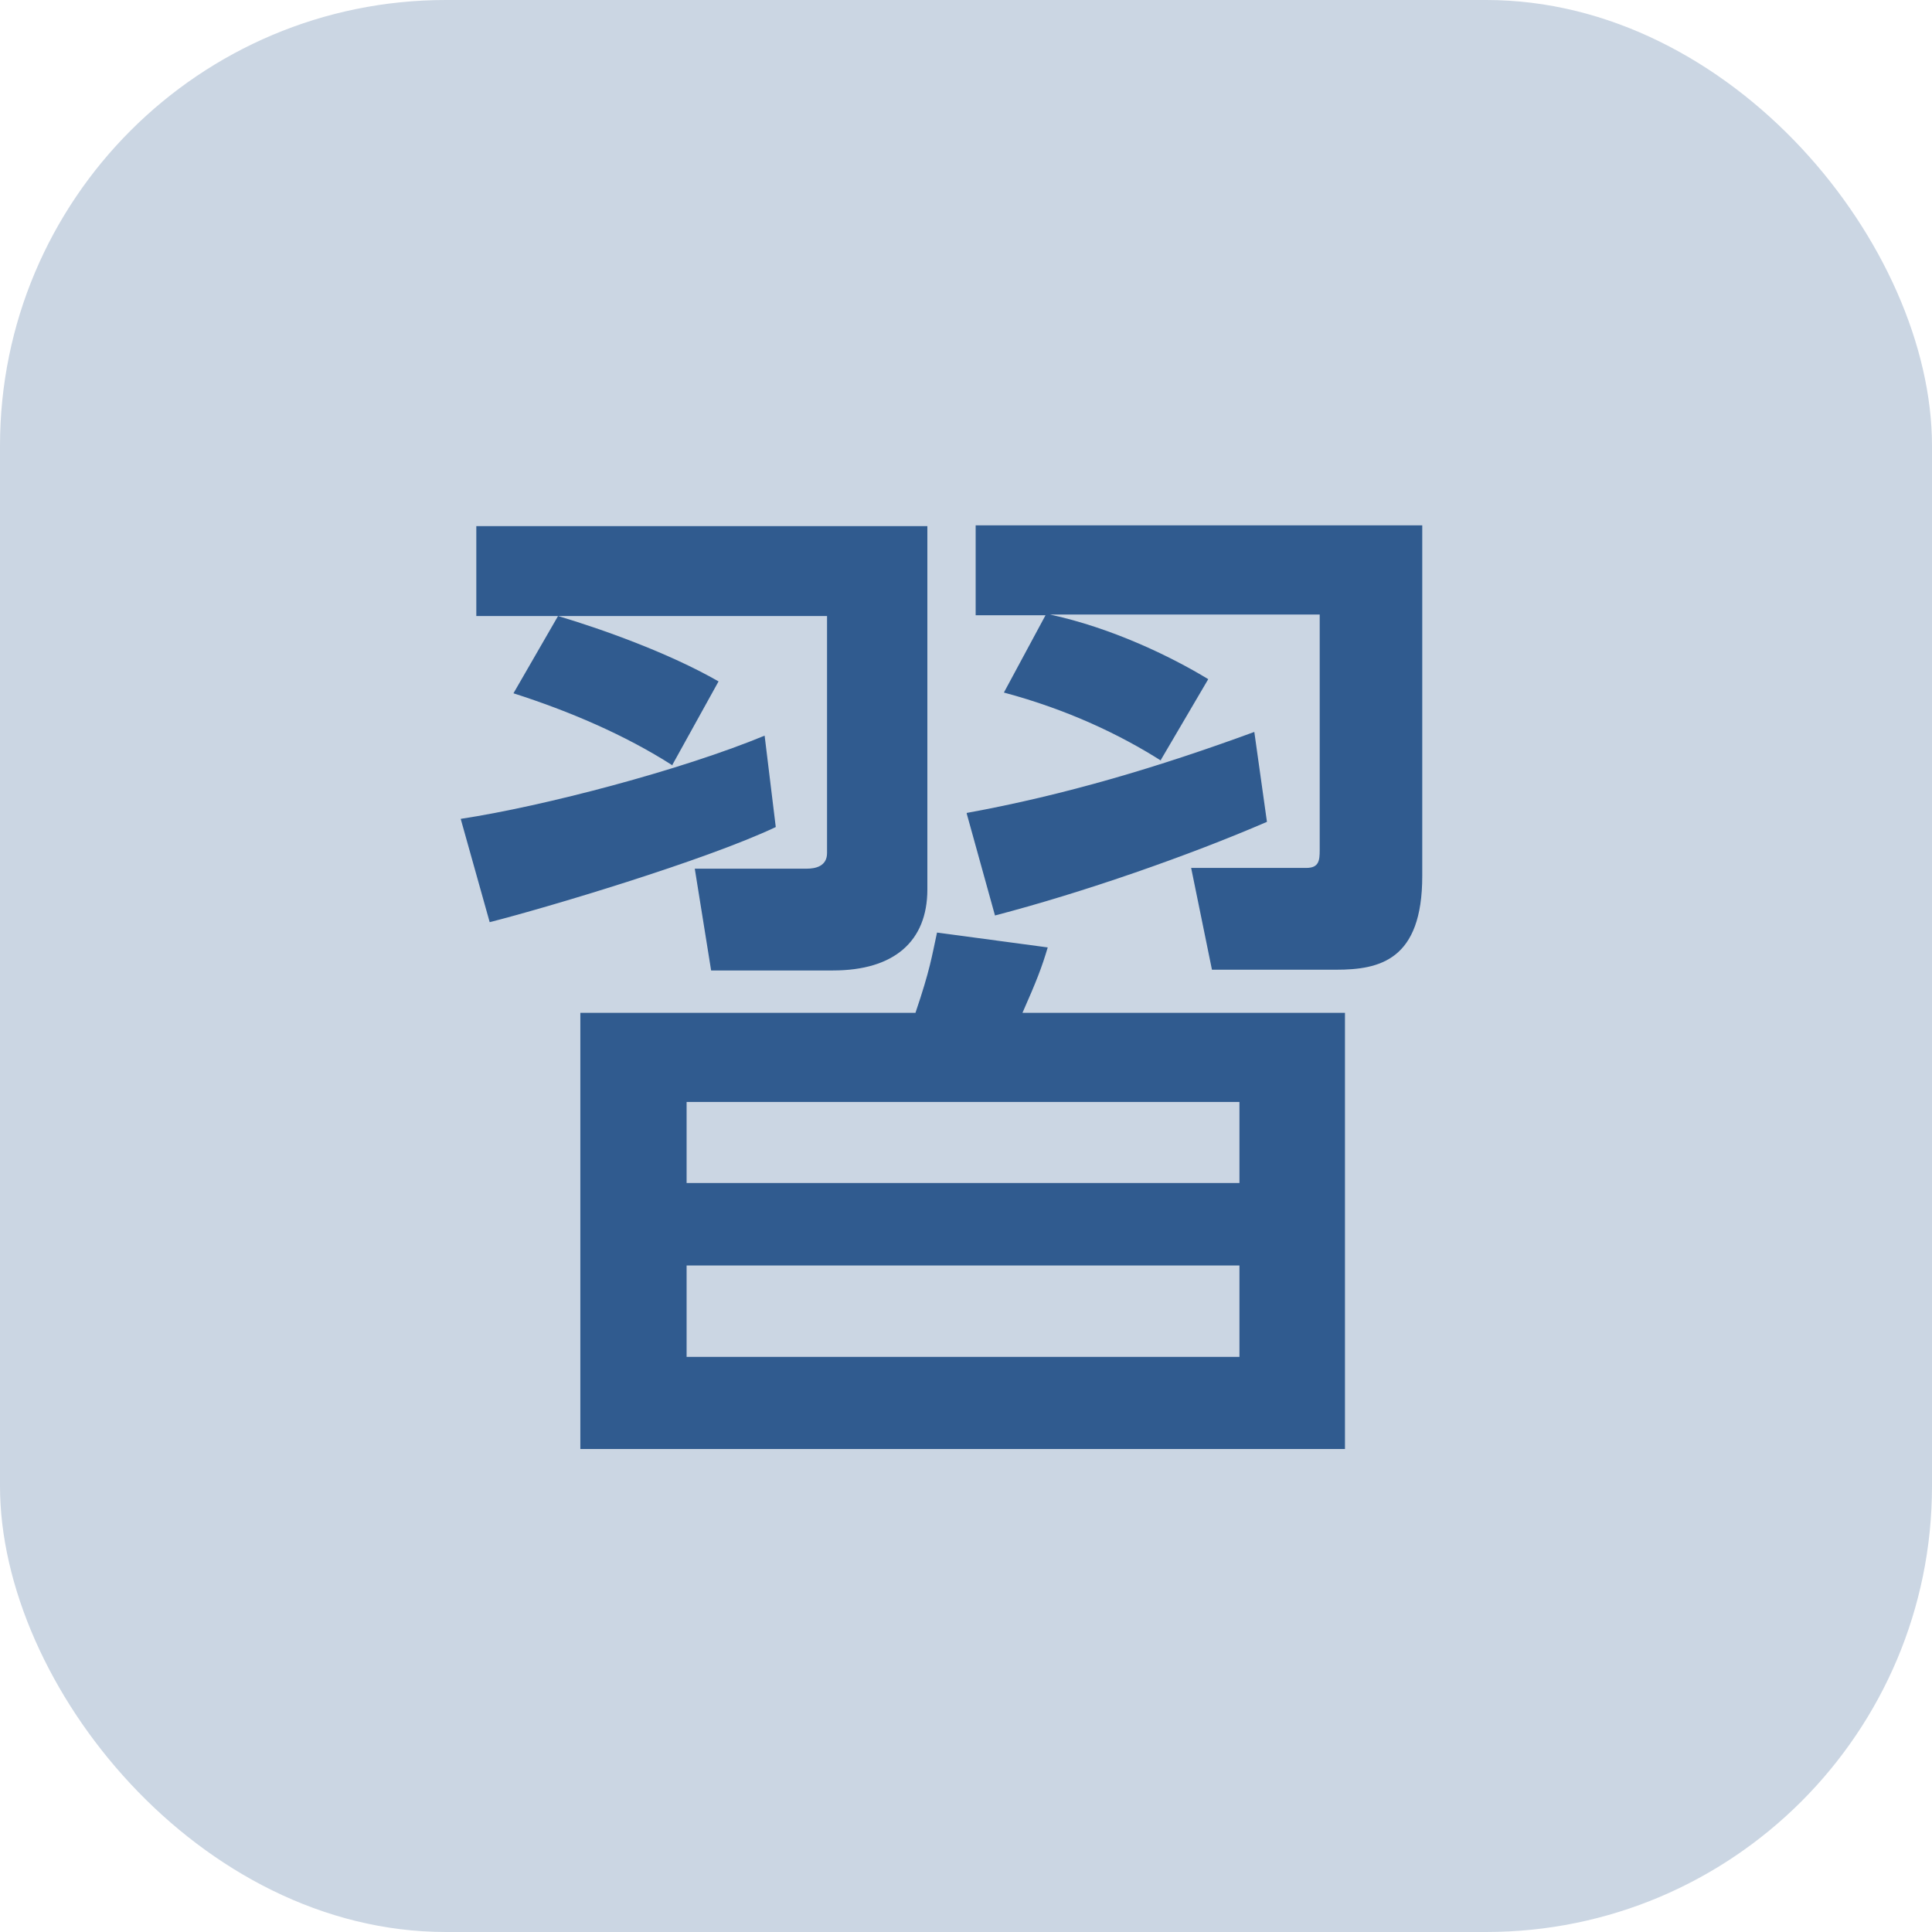
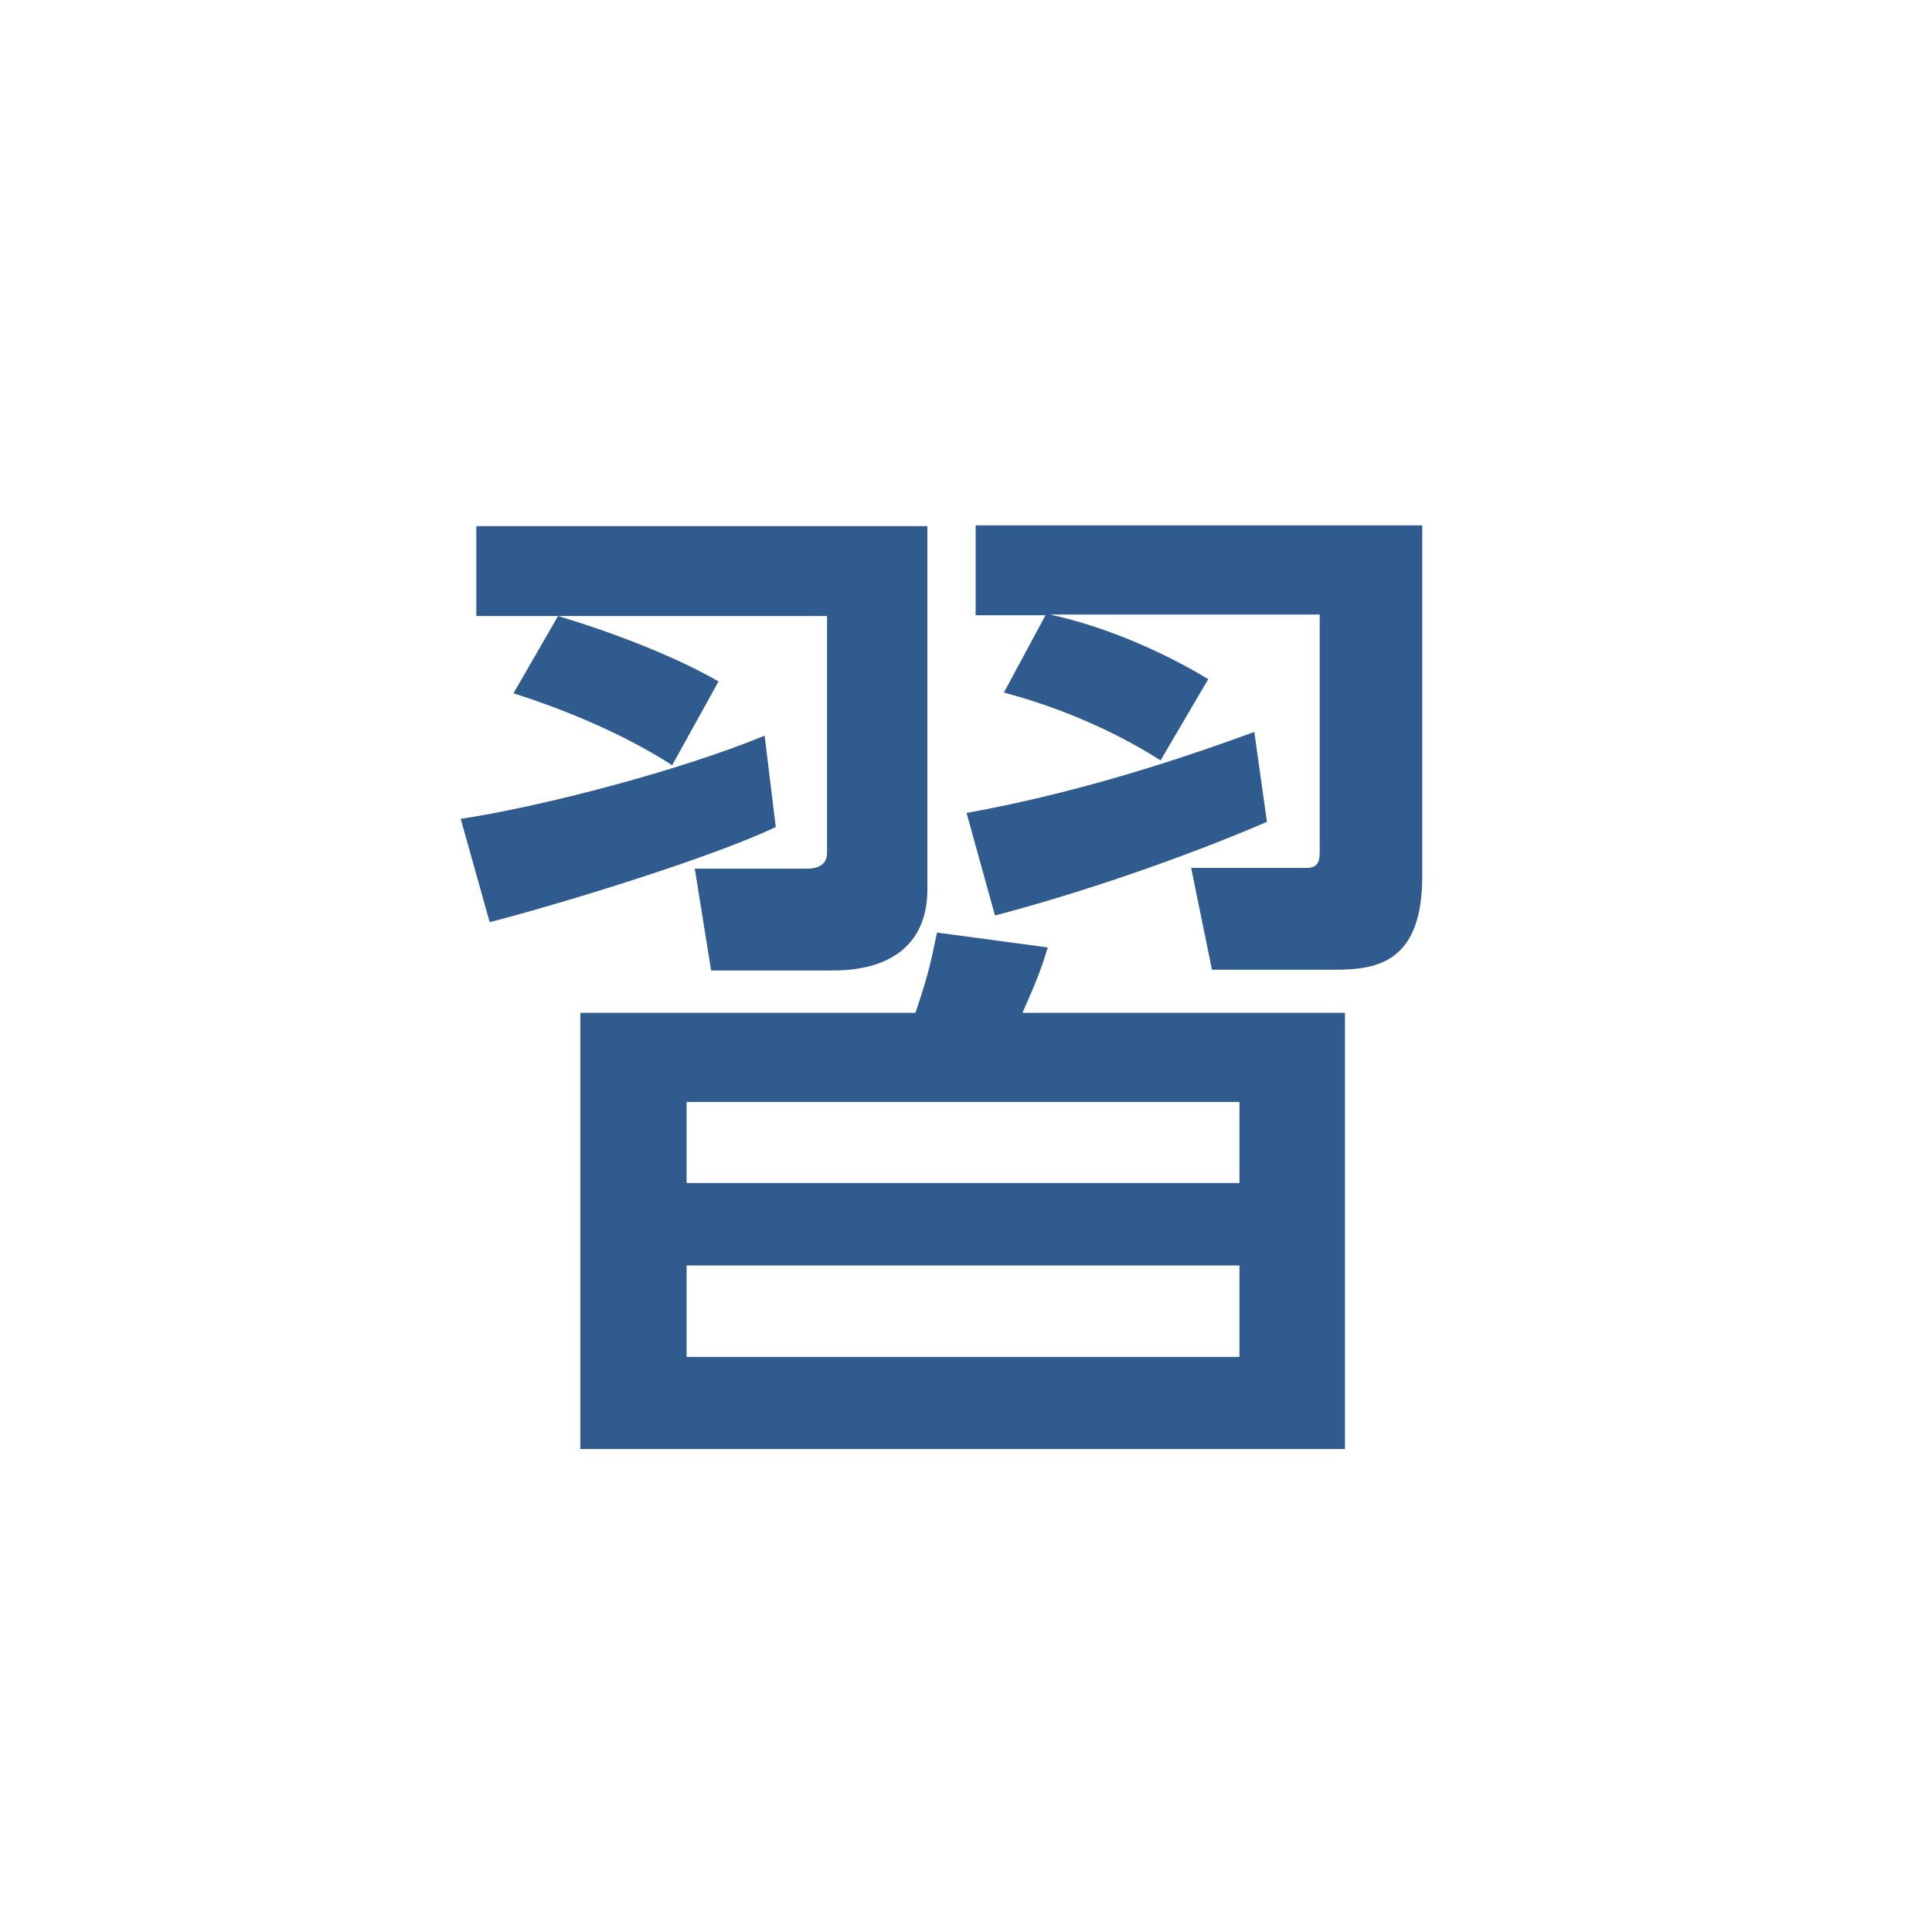
<svg xmlns="http://www.w3.org/2000/svg" id="_レイヤー_2" viewBox="0 0 26 26">
  <defs>
    <style>.cls-1{fill:#305b8f;}.cls-2{fill:#cbd6e3;}</style>
  </defs>
  <g id="_レイヤー_1-2">
    <g>
-       <rect class="cls-2" width="26" height="26" rx="6" ry="6" />
      <path class="cls-1" d="M6.2,11.02c1.12-.17,2.98-.66,4.09-1.12l.15,1.23c-.95,.45-3.1,1.09-3.85,1.28l-.39-1.39Zm6.28-3.94v4.89c0,.7-.45,1.09-1.27,1.09h-1.64l-.22-1.37h1.51c.11,0,.27-.03,.27-.21v-3.19H6.41v-1.21h6.07Zm-3.43,3.22c-.64-.41-1.39-.73-2.14-.97l.6-1.04c.57,.17,1.48,.49,2.16,.88l-.62,1.12Zm9.06,9.2H7.81v-5.87h4.51c.2-.59,.22-.76,.29-1.08l1.49,.2c-.08,.27-.15,.45-.34,.88h4.34v5.87Zm-1.43-4.67h-7.44v1.09h7.44v-1.09Zm0,2.2h-7.44v1.23h7.44v-1.23Zm-3.67-6.09c1.32-.24,2.59-.62,3.87-1.09l.17,1.21c-1.04,.45-2.47,.95-3.66,1.26l-.38-1.37Zm2.62-.7c-.55-.35-1.26-.69-2.12-.92l.56-1.04h-.94v-1.21h6.01v4.72c0,1.13-.57,1.26-1.16,1.26h-1.67l-.28-1.37h1.55c.17,0,.18-.1,.18-.24v-3.17h-3.63c.83,.18,1.62,.56,2.13,.87l-.64,1.09Z" />
    </g>
  </g>
</svg>